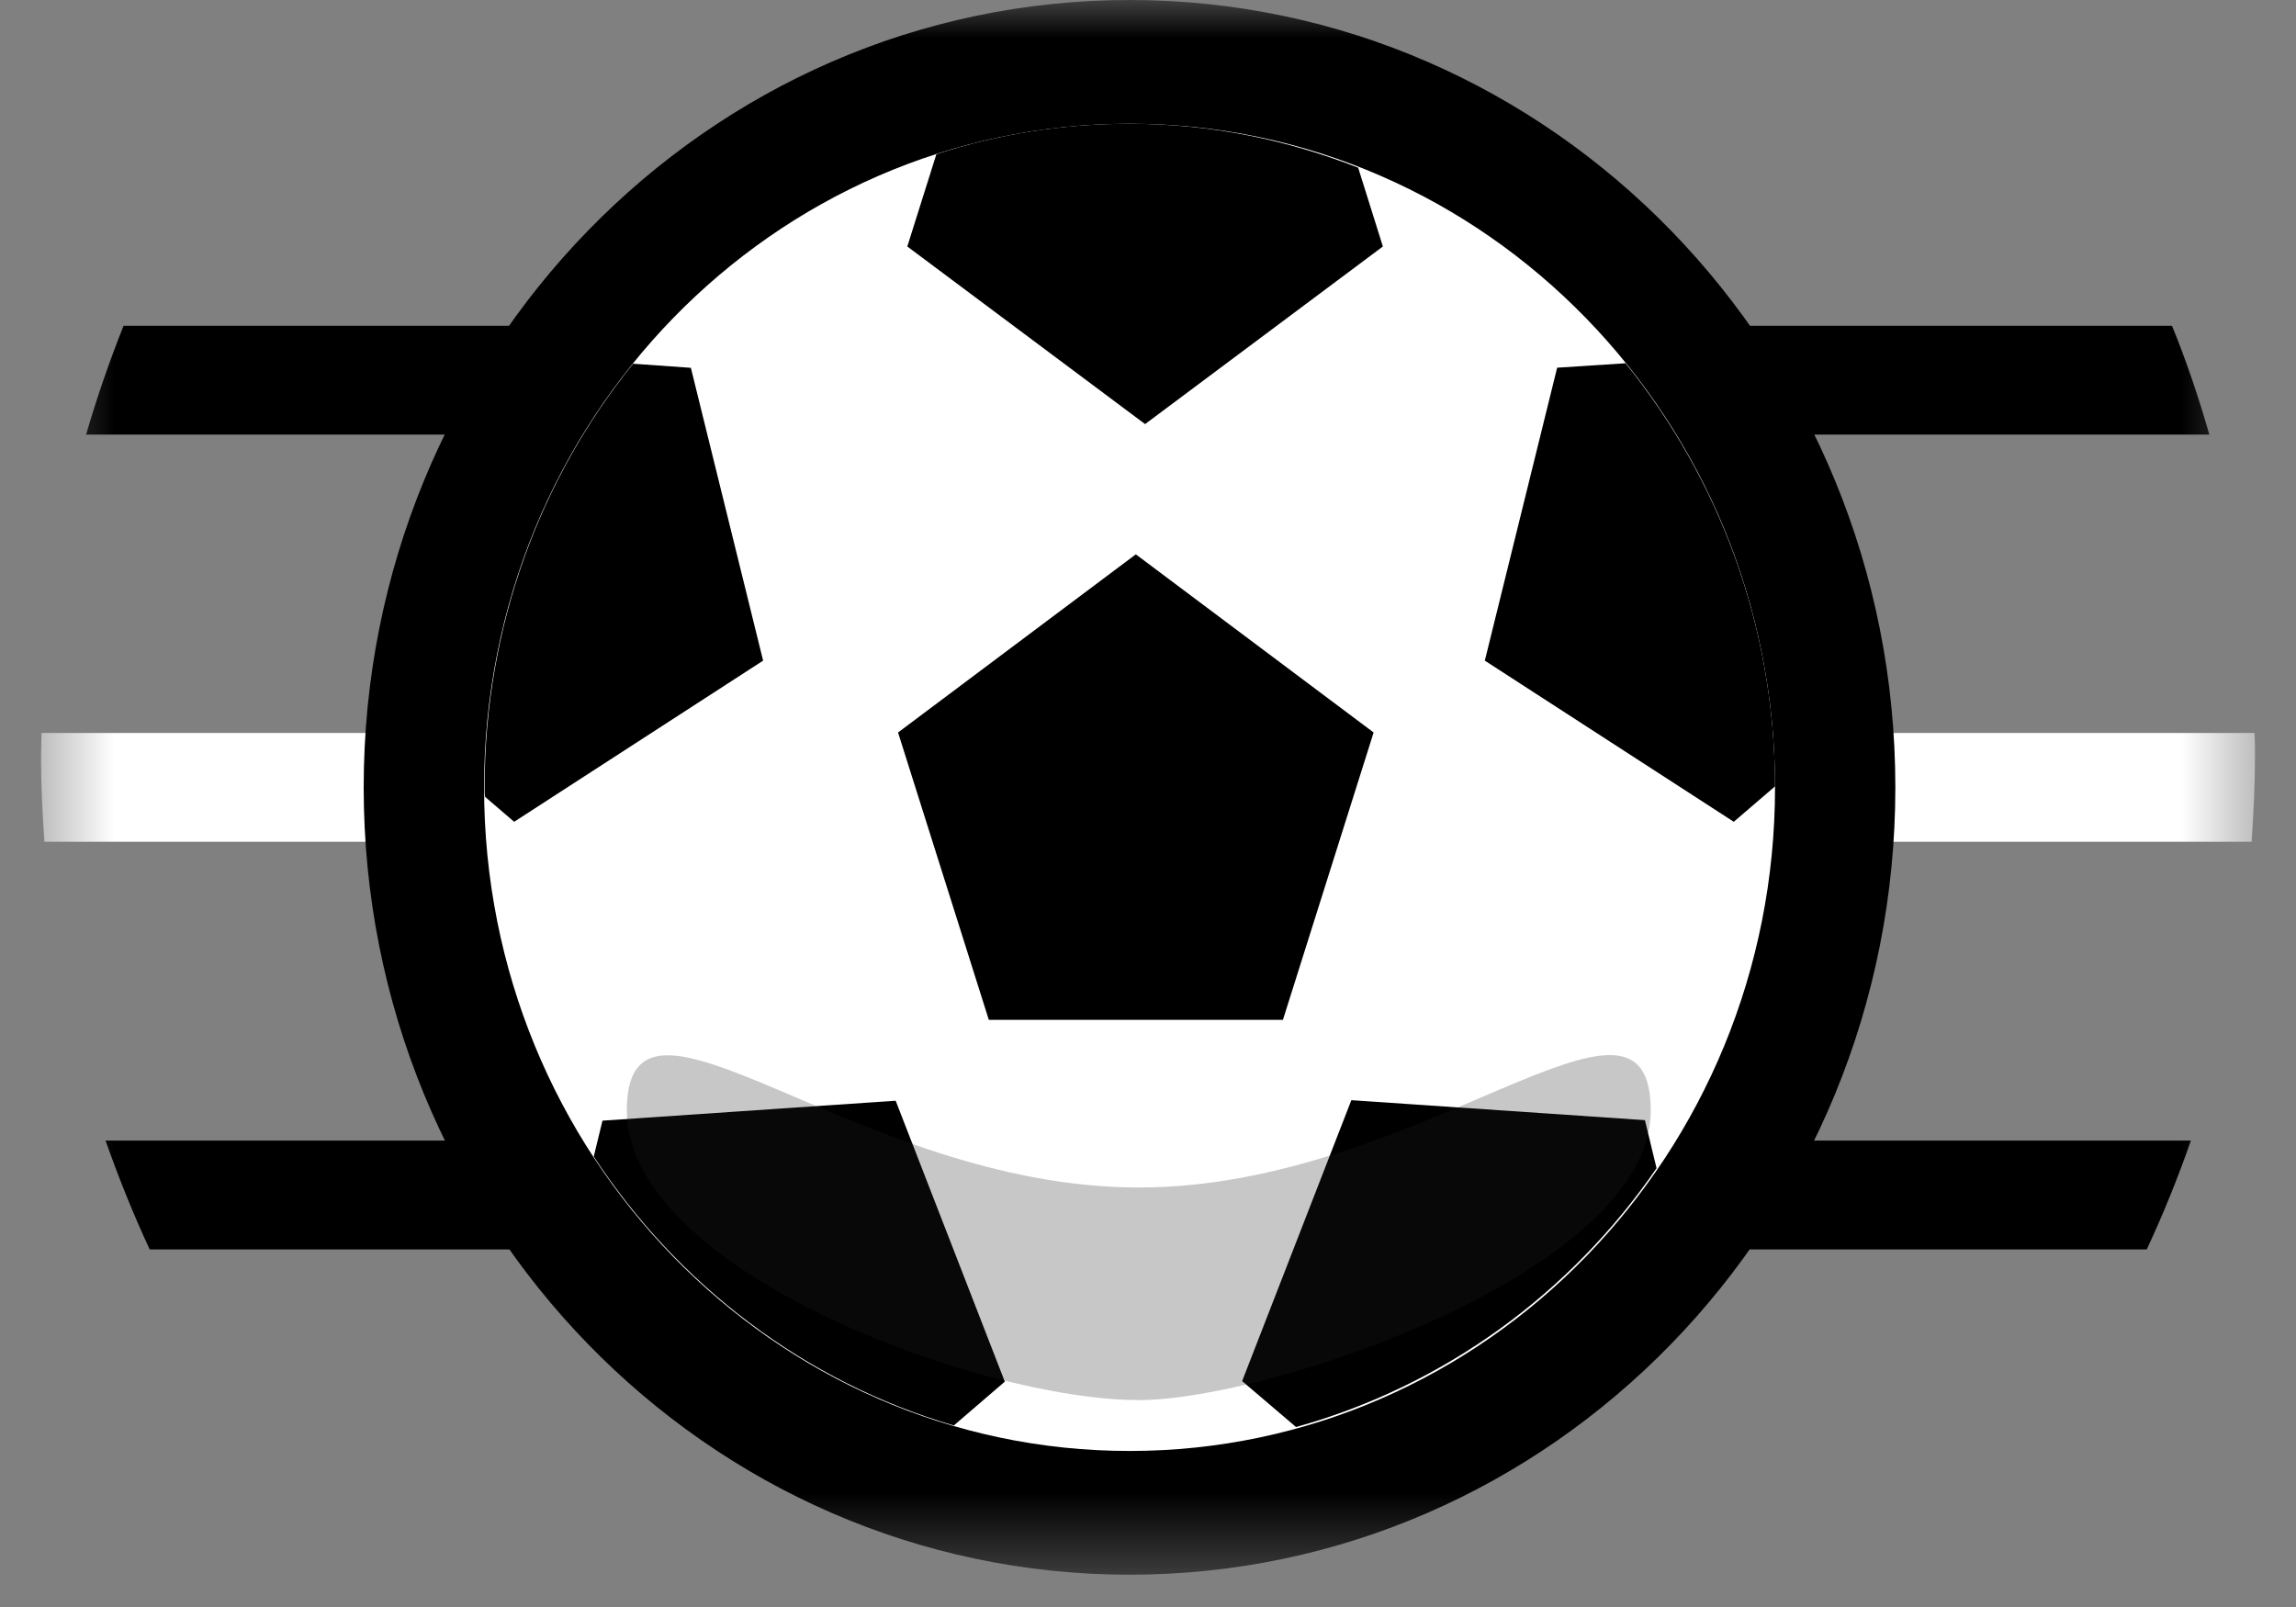
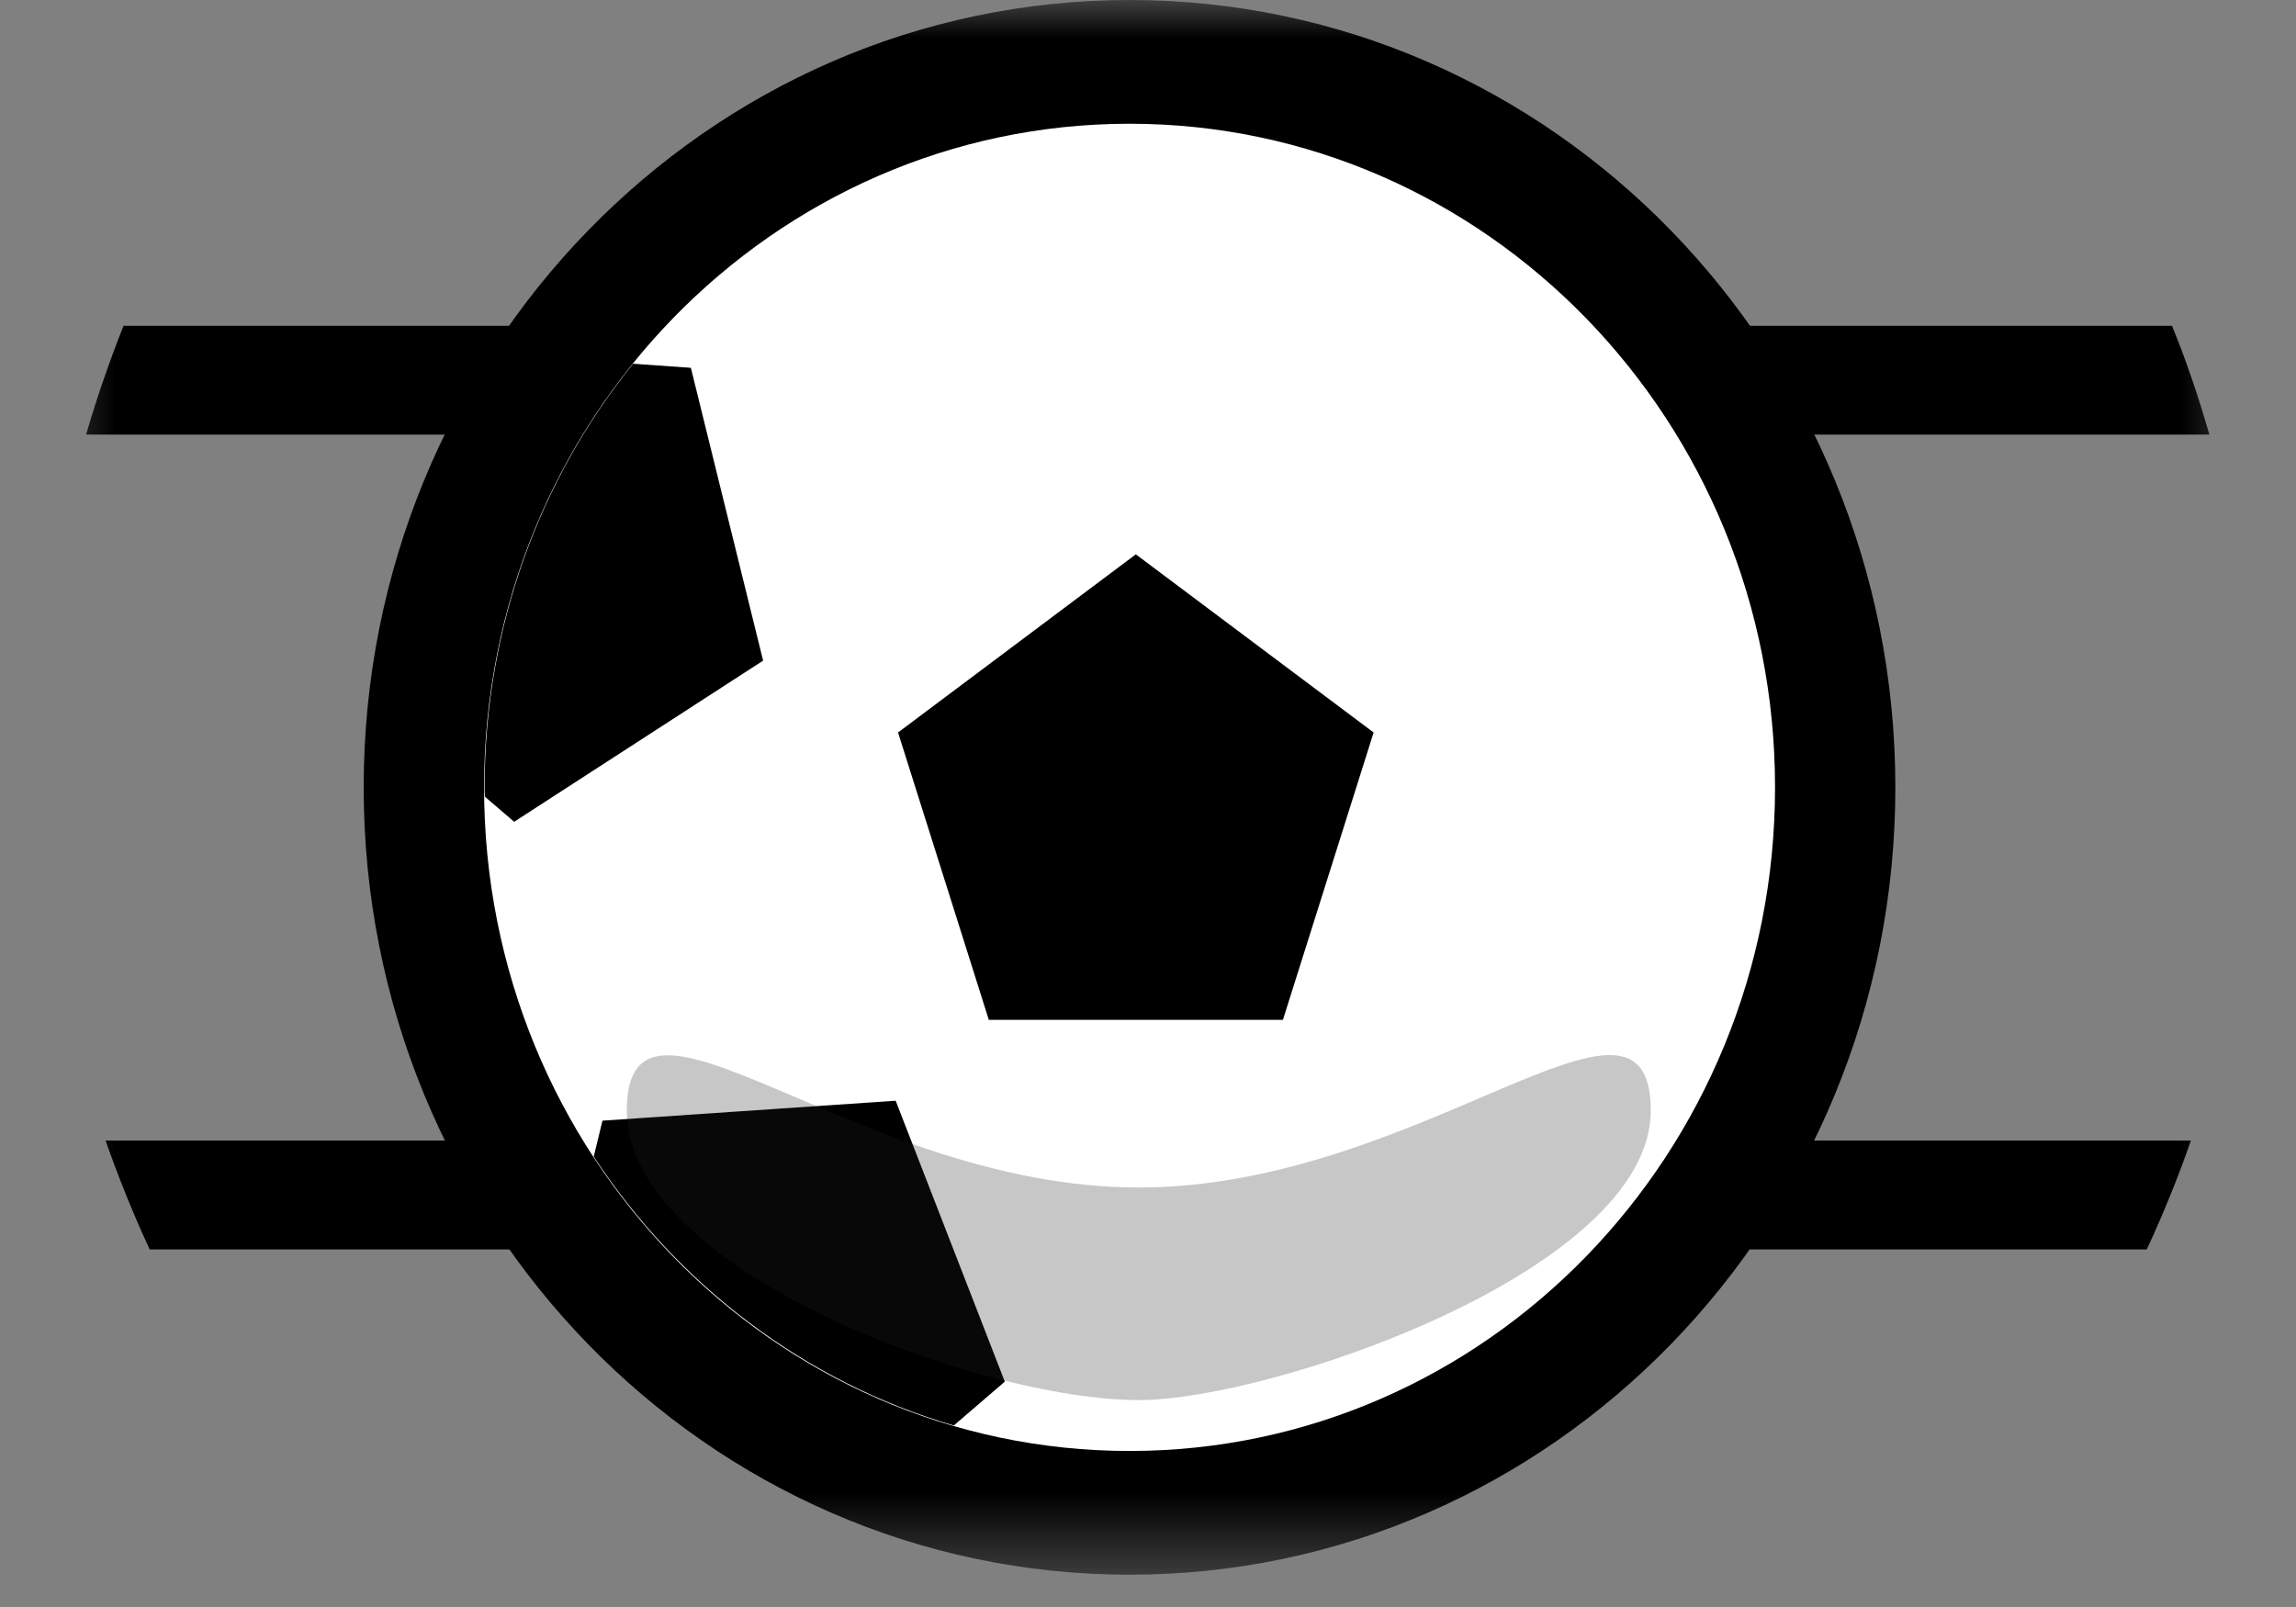
<svg xmlns="http://www.w3.org/2000/svg" width="30" height="21" viewBox="0 0 30 21" fill="none">
  <rect x="0" y="0" width="30" height="21" fill="#808080" stroke="none" />
  <mask id="mask0_2857_1734" style="mask-type:luminance" maskUnits="userSpaceOnUse" x="0" y="0" width="30" height="21">
    <path d="M29.464 0H0.536V20.571H29.464V0Z" fill="white" />
  </mask>
  <g mask="url(#mask0_2857_1734)">
    <path d="M1.132 5.679H28.868C28.729 5.197 28.57 4.721 28.38 4.258H1.614C1.43 4.721 1.265 5.197 1.125 5.679H1.132Z" fill="black" />
    <path d="M1.95 16.327H28.05C28.266 15.864 28.456 15.394 28.627 14.905H1.379C1.55 15.388 1.74 15.864 1.956 16.327H1.95Z" fill="black" />
-     <path d="M29.42 11C29.445 10.634 29.464 10.269 29.464 9.904C29.464 9.793 29.464 9.689 29.458 9.578H0.542C0.542 9.683 0.536 9.793 0.536 9.898C0.536 10.269 0.555 10.634 0.58 11H29.42Z" fill="white" />
    <path d="M14.759 20.578C20.285 20.578 24.765 15.971 24.765 10.289C24.765 4.607 20.285 0 14.759 0C9.232 0 4.752 4.607 4.752 10.289C4.752 15.971 9.232 20.578 14.759 20.578Z" fill="black" />
-     <path d="M14.759 18.961C19.417 18.961 23.193 15.078 23.193 10.289C23.193 5.5 19.417 1.617 14.759 1.617C10.101 1.617 6.325 5.5 6.325 10.289C6.325 15.078 10.101 18.961 14.759 18.961Z" fill="white" />
+     <path d="M14.759 18.961C19.417 18.961 23.193 15.078 23.193 10.289C23.193 5.5 19.417 1.617 14.759 1.617C10.101 1.617 6.325 5.5 6.325 10.289C6.325 15.078 10.101 18.961 14.759 18.961" fill="white" />
    <path d="M14.841 7.244L11.734 9.572L12.92 13.327H16.763L17.948 9.572L14.841 7.244Z" fill="black" />
-     <path d="M23.193 10.283C23.193 8.183 22.457 6.253 21.24 4.747L20.346 4.805L19.401 8.633L22.654 10.739L23.193 10.276V10.283Z" fill="black" />
-     <path d="M21.646 15.271L21.493 14.638L17.657 14.377L16.23 18.048L16.934 18.648C18.862 18.113 20.523 16.901 21.646 15.264V15.271Z" fill="black" />
    <path d="M7.872 14.645L7.758 15.114C8.862 16.796 10.523 18.061 12.463 18.628L13.129 18.055L11.703 14.384L7.866 14.645H7.872Z" fill="black" />
    <path d="M9.02 4.806L8.272 4.753C7.061 6.253 6.332 8.183 6.332 10.283C6.332 10.328 6.332 10.374 6.338 10.413L6.718 10.739L9.971 8.633L9.027 4.806H9.02Z" fill="black" />
-     <path d="M12.235 2.015L11.855 3.221L14.962 5.542L18.069 3.221L17.746 2.191C16.814 1.826 15.812 1.617 14.759 1.617C13.884 1.617 13.034 1.754 12.235 2.015Z" fill="black" />
    <g style="mix-blend-mode:multiply" opacity="0.25">
      <path d="M21.569 14.514C21.569 16.601 16.617 18.296 14.879 18.296C12.8 18.296 8.19 16.601 8.19 14.514C8.19 12.428 11.182 15.518 14.879 15.518C18.576 15.518 21.569 12.421 21.569 14.514Z" fill="#231F20" />
    </g>
  </g>
</svg>